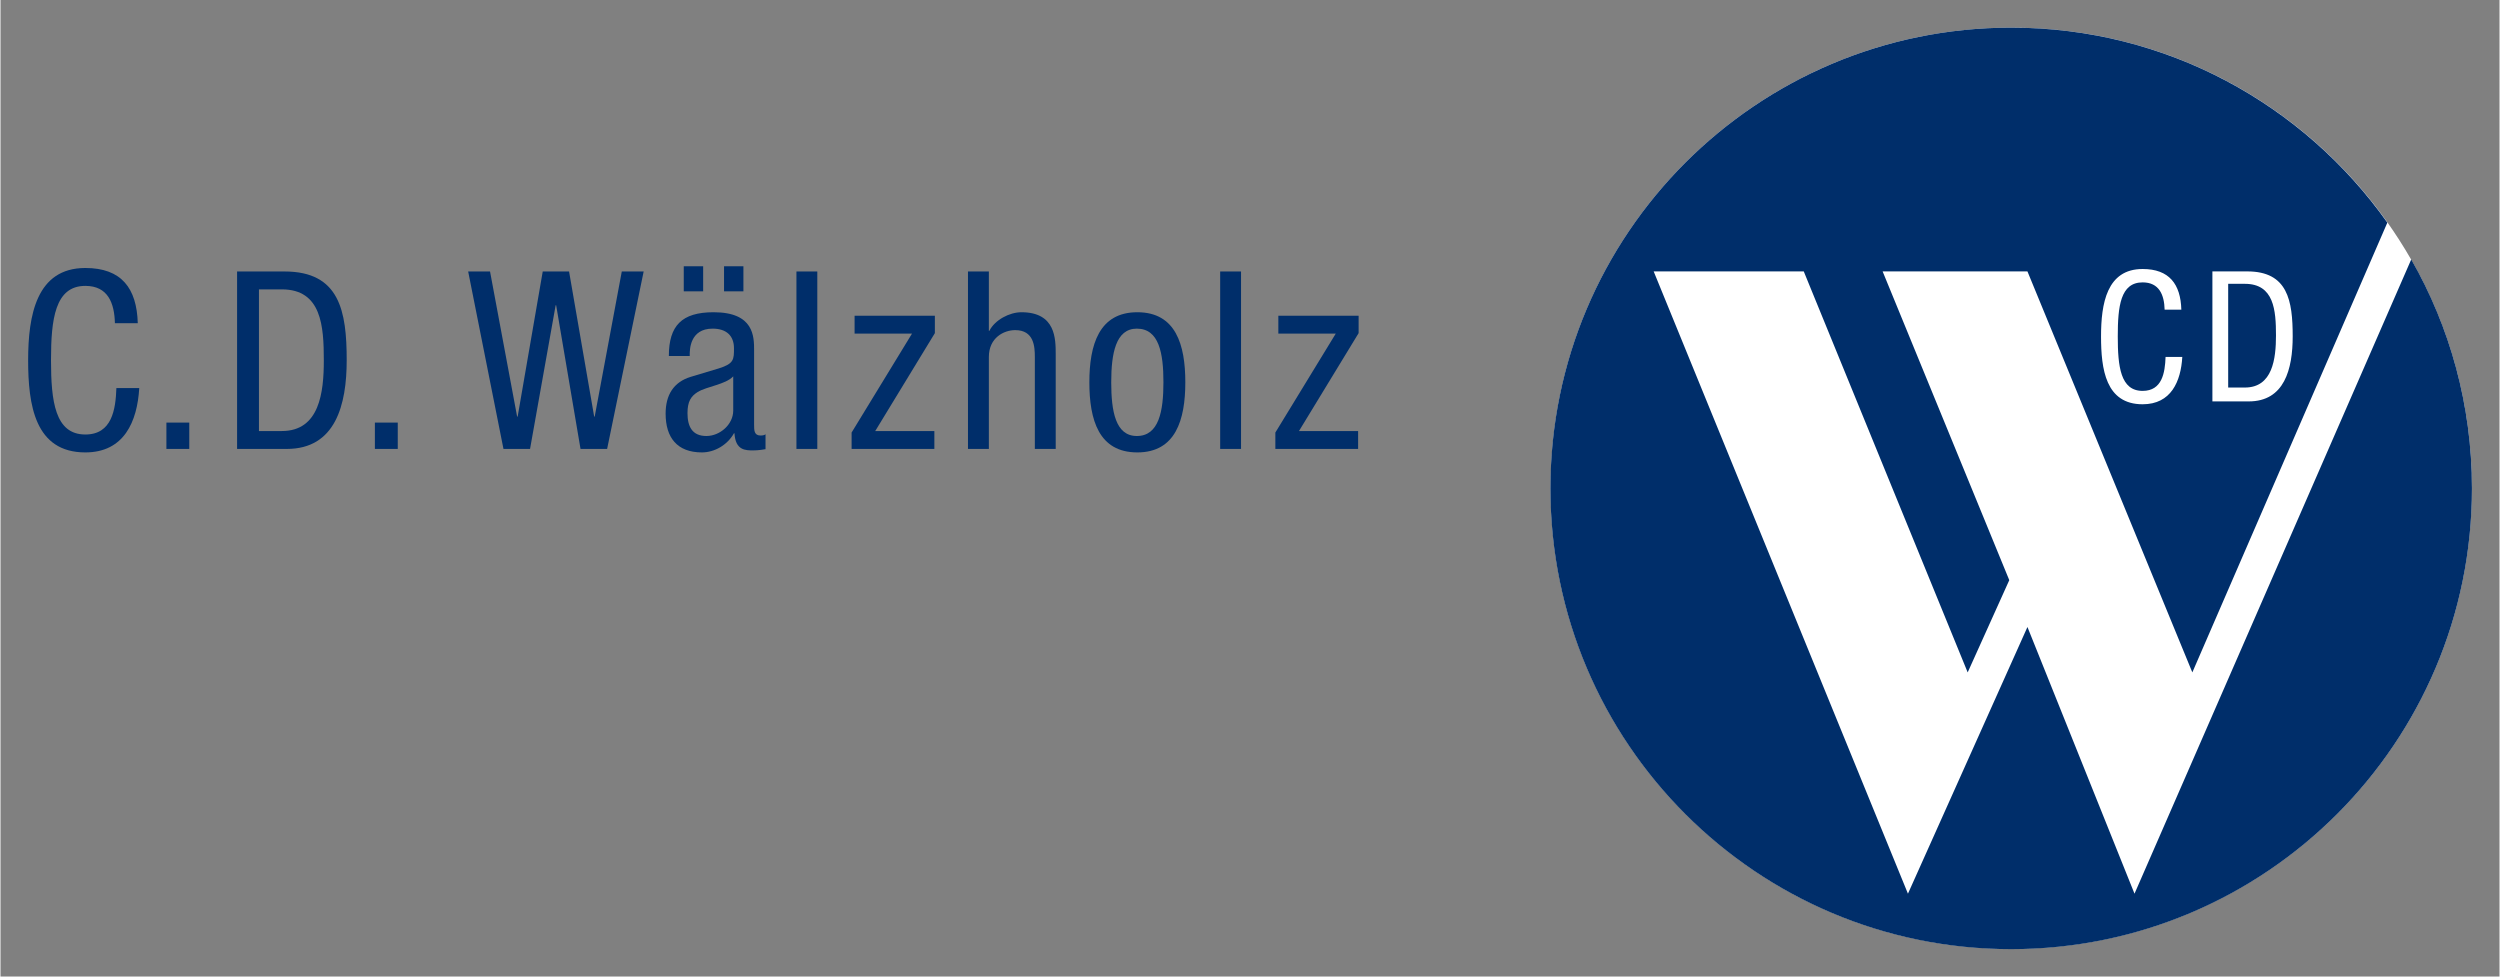
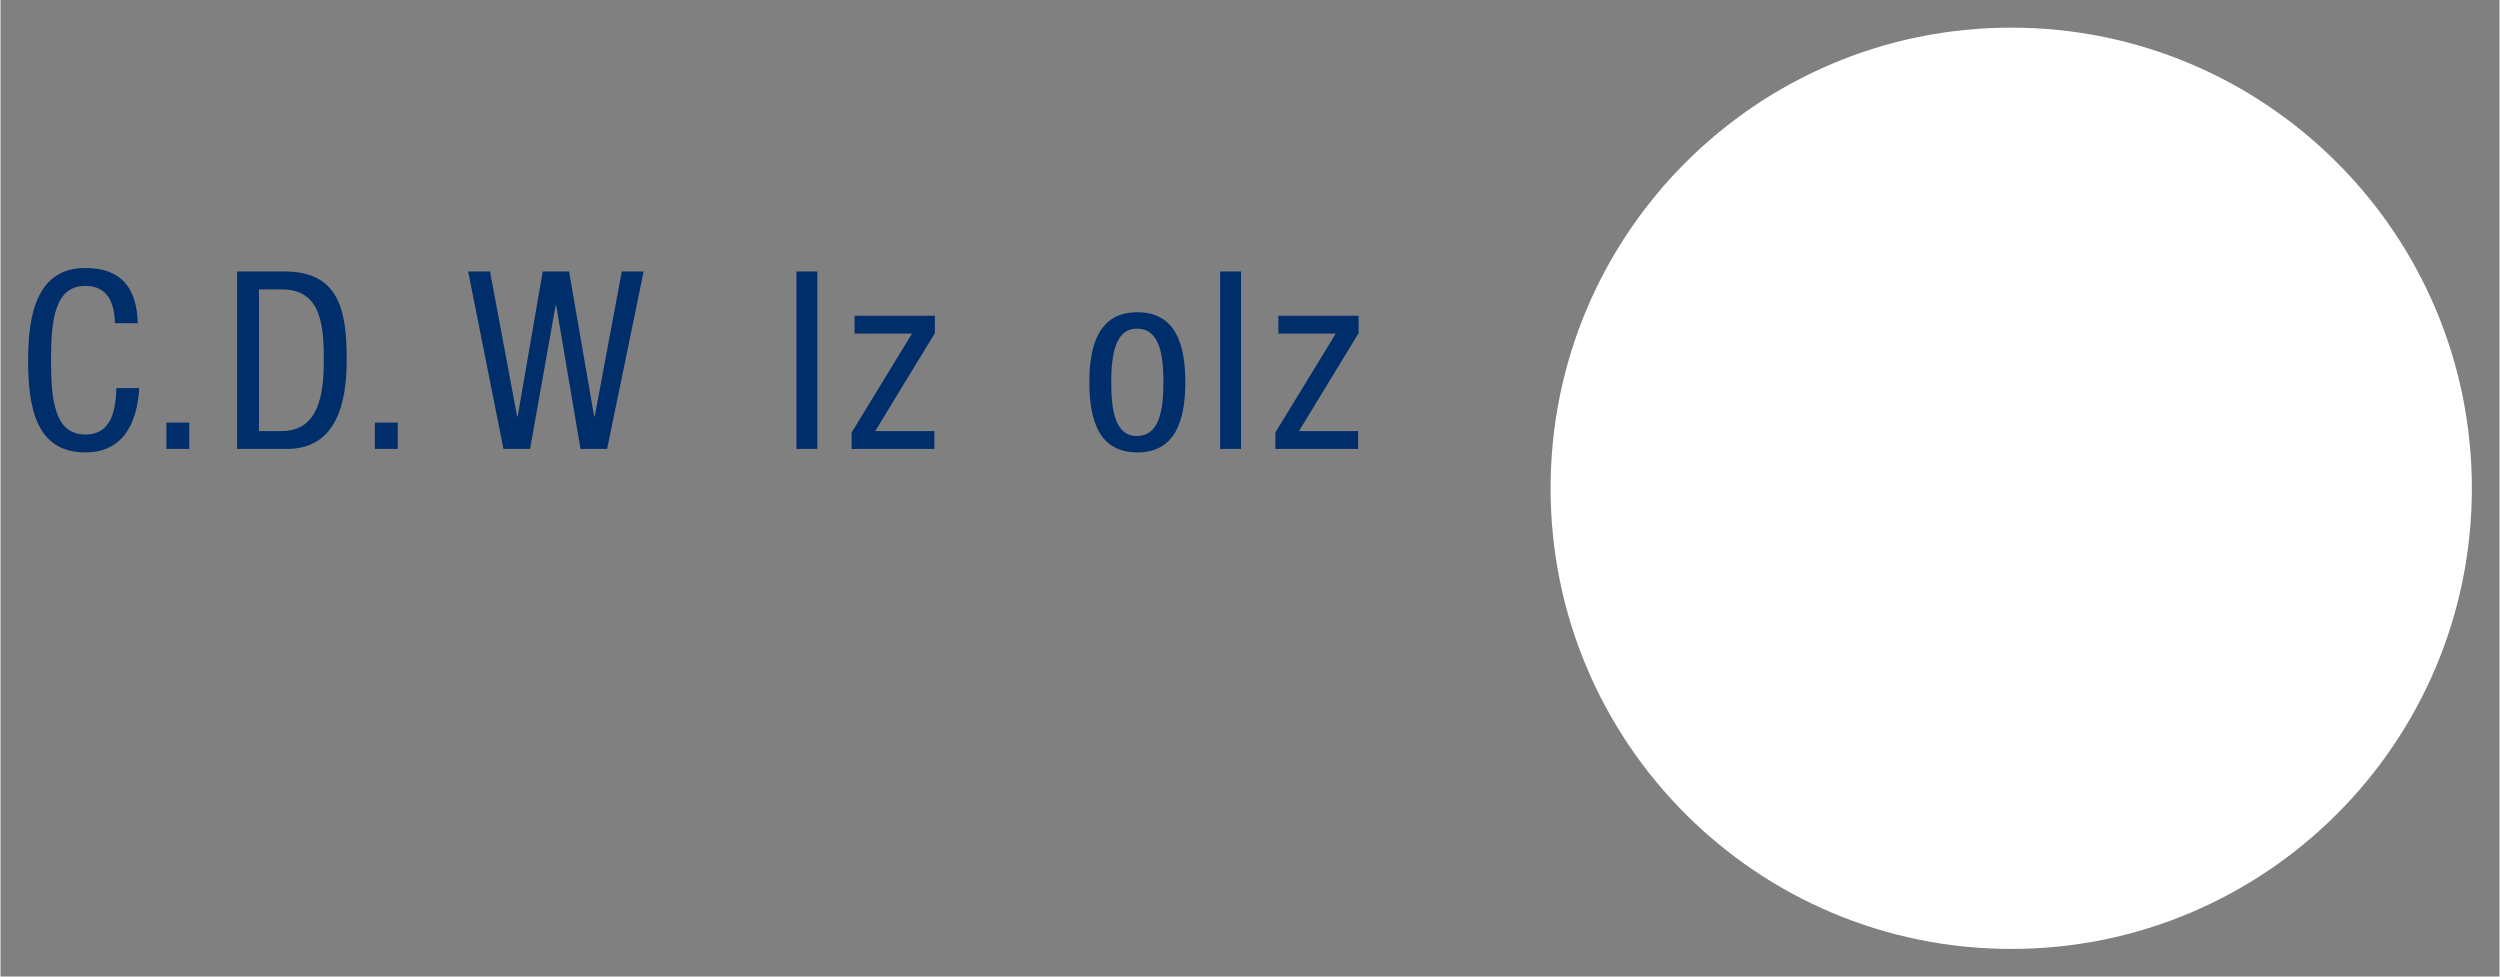
<svg xmlns="http://www.w3.org/2000/svg" version="1.0" width="1024" height="400" viewBox="-1.807 -1.807 163.39 63.85" id="svg2746">
  <rect x="-1.807" y="-1.807" width="163.39" height="63.85" fill="#808080" stroke="none" />
  <defs id="defs2748" />
  <path d="M 99.541,30.119 C 99.541,13.485 113.025,0 129.659,0 C 146.292,0 159.776,13.485 159.776,30.119 C 159.776,46.752 146.292,60.236 129.659,60.236 C 113.025,60.236 99.541,46.752 99.541,30.119" id="path2864" style="fill:#ffffff;fill-opacity:1;fill-rule:nonzero;stroke:none" />
  <path d="M 5.77,23.564 C 5.721,24.977 5.478,26.602 3.739,26.602 C 1.756,26.602 1.495,24.425 1.495,21.744 C 1.495,19.062 1.756,16.885 3.739,16.885 C 5.218,16.885 5.64,18.006 5.673,19.323 L 7.168,19.323 C 7.103,17.047 6.111,15.715 3.739,15.715 C 0.537,15.715 0,18.819 0,21.744 C 0,24.669 0.44,27.773 3.739,27.773 C 6.274,27.773 7.135,25.758 7.265,23.564 L 5.77,23.564 z" id="path2507" style="fill:#002e6a;fill-opacity:1;fill-rule:nonzero;stroke:none" />
  <path d="M 9.04,27.545 L 10.535,27.545 L 10.535,25.823 L 9.04,25.823 L 9.04,27.545 z" id="path2509" style="fill:#002e6a;fill-opacity:1;fill-rule:nonzero;stroke:none" />
  <path d="M 15.091,17.113 L 16.586,17.113 C 19.186,17.113 19.332,19.517 19.332,21.76 C 19.332,23.84 19.056,26.375 16.586,26.375 L 15.091,26.375 L 15.091,17.113 z M 13.661,27.545 L 16.911,27.545 C 20.096,27.545 20.828,24.669 20.828,21.744 C 20.828,18.543 20.372,15.943 16.765,15.943 L 13.661,15.943 L 13.661,27.545 z" id="path2511" style="fill:#002e6a;fill-opacity:1;fill-rule:evenodd;stroke:none" />
  <path d="M 22.671,27.545 L 24.166,27.545 L 24.166,25.823 L 22.671,25.823 L 22.671,27.545 z" id="path2513" style="fill:#002e6a;fill-opacity:1;fill-rule:nonzero;stroke:none" />
  <path d="M 31.078,27.545 L 32.816,27.545 L 34.49,18.152 L 34.523,18.152 L 36.116,27.545 L 37.855,27.545 L 40.244,15.943 L 38.814,15.943 L 37.042,25.433 L 37.009,25.433 L 35.367,15.943 L 33.645,15.943 L 32.005,25.433 L 31.971,25.433 L 30.2,15.943 L 28.77,15.943 L 31.078,27.545 z" id="path2515" style="fill:#002e6a;fill-opacity:1;fill-rule:nonzero;stroke:none" />
-   <path d="M 42.866,17.242 L 44.134,17.242 L 44.134,15.601 L 42.866,15.601 L 42.866,17.242 z M 45.499,17.242 L 46.766,17.242 L 46.766,15.601 L 45.499,15.601 L 45.499,17.242 z M 43.256,21.468 L 43.256,21.386 C 43.256,21.078 43.256,19.68 44.751,19.68 C 45.661,19.68 46.149,20.151 46.149,20.964 C 46.149,21.695 46.149,21.971 45.157,22.28 L 43.321,22.832 C 42.2,23.174 41.68,24.019 41.68,25.238 C 41.68,26.797 42.428,27.773 44.053,27.773 C 44.865,27.773 45.71,27.301 46.149,26.521 L 46.181,26.521 C 46.246,27.642 46.896,27.642 47.416,27.642 C 47.758,27.642 48.115,27.578 48.212,27.561 L 48.212,26.586 C 48.148,26.635 48.066,26.668 47.888,26.668 C 47.465,26.668 47.465,26.326 47.465,25.969 L 47.465,21.11 C 47.465,20.2 47.465,18.608 44.816,18.608 C 42.736,18.608 41.891,19.485 41.891,21.468 L 43.256,21.468 z M 46.1,25.043 C 46.1,25.936 45.239,26.7 44.345,26.7 C 43.419,26.7 43.11,26.082 43.11,25.205 C 43.11,24.441 43.337,24.1 43.776,23.824 C 44.394,23.45 45.596,23.336 46.1,22.8 L 46.1,25.043 z" id="path2517" style="fill:#002e6a;fill-opacity:1;fill-rule:evenodd;stroke:none" />
  <path d="M 50.233,27.545 L 51.597,27.545 L 51.597,15.943 L 50.233,15.943 L 50.233,27.545 z" id="path2519" style="fill:#002e6a;fill-opacity:1;fill-rule:nonzero;stroke:none" />
  <path d="M 54.035,20.005 L 57.789,20.005 L 53.84,26.473 L 53.84,27.545 L 59.251,27.545 L 59.251,26.375 L 55.384,26.375 L 59.284,19.973 L 59.284,18.835 L 54.035,18.835 L 54.035,20.005 z" id="path2521" style="fill:#002e6a;fill-opacity:1;fill-rule:nonzero;stroke:none" />
-   <path d="M 61.449,27.545 L 62.814,27.545 L 62.814,21.532 C 62.814,20.265 63.805,19.777 64.536,19.777 C 65.771,19.777 65.82,20.866 65.82,21.532 L 65.82,27.545 L 67.185,27.545 L 67.185,21.37 C 67.185,20.346 67.185,18.608 64.942,18.608 C 64.162,18.608 63.204,19.111 62.846,19.826 L 62.814,19.826 L 62.814,15.943 L 61.449,15.943 L 61.449,27.545 z" id="path2523" style="fill:#002e6a;fill-opacity:1;fill-rule:nonzero;stroke:none" />
  <path d="M 69.385,23.19 C 69.385,25.644 70.002,27.773 72.521,27.773 C 75.025,27.773 75.659,25.644 75.659,23.19 C 75.659,20.736 75.041,18.608 72.521,18.608 C 70.019,18.608 69.385,20.736 69.385,23.19 M 72.489,26.7 C 71.091,26.7 70.815,25.075 70.815,23.19 C 70.815,21.305 71.108,19.68 72.489,19.68 C 73.951,19.68 74.228,21.305 74.228,23.19 C 74.228,25.075 73.935,26.7 72.489,26.7" id="path2525" style="fill:#002e6a;fill-opacity:1;fill-rule:evenodd;stroke:none" />
  <path d="M 77.938,27.545 L 79.302,27.545 L 79.302,15.943 L 77.938,15.943 L 77.938,27.545 z" id="path2527" style="fill:#002e6a;fill-opacity:1;fill-rule:nonzero;stroke:none" />
  <path d="M 81.741,20.005 L 85.495,20.005 L 81.546,26.473 L 81.546,27.545 L 86.957,27.545 L 86.957,26.375 L 83.09,26.375 L 86.99,19.973 L 86.99,18.835 L 81.741,18.835 L 81.741,20.005 z" id="path2529" style="fill:#002e6a;fill-opacity:1;fill-rule:nonzero;stroke:none" />
-   <path d="M 129.656,0 C 113.022,0 99.531,13.491 99.531,30.125 C 99.531,46.759 113.022,60.25 129.656,60.25 C 146.29,60.25 159.781,46.759 159.781,30.125 C 159.781,24.682 158.338,19.563 155.812,15.156 L 137.719,56.625 L 130.719,39.188 L 122.906,56.625 L 106.281,15.938 L 116.094,15.938 L 126.812,42.156 L 129.531,36.125 L 121.25,15.938 L 130.719,15.938 L 141.5,42.156 L 154.25,12.75 C 148.796,5.038 139.82,5.2041704e-18 129.656,0 z M 138.25,15.781 C 139.989,15.781 140.734,16.77 140.781,18.438 L 139.688,18.438 C 139.664,17.473 139.333,16.656 138.25,16.656 C 136.798,16.656 136.625,18.223 136.625,20.188 C 136.625,22.152 136.798,23.75 138.25,23.75 C 139.524,23.75 139.714,22.566 139.75,21.531 L 140.844,21.531 C 140.749,23.139 140.107,24.625 138.25,24.625 C 135.833,24.625 135.531,22.33 135.531,20.188 C 135.531,18.044 135.904,15.781 138.25,15.781 z M 142.812,15.938 L 145.094,15.938 C 147.738,15.938 148.062,17.843 148.062,20.188 C 148.062,22.33 147.521,24.438 145.188,24.438 L 142.812,24.438 L 142.812,15.938 z M 143.844,16.75 L 143.844,23.531 L 144.938,23.531 C 146.748,23.531 146.969,21.649 146.969,20.125 C 146.969,18.481 146.843,16.75 144.938,16.75 L 143.844,16.75 z" id="path2531" style="fill:#002e6a;fill-opacity:1;fill-rule:nonzero;stroke:none" />
</svg>